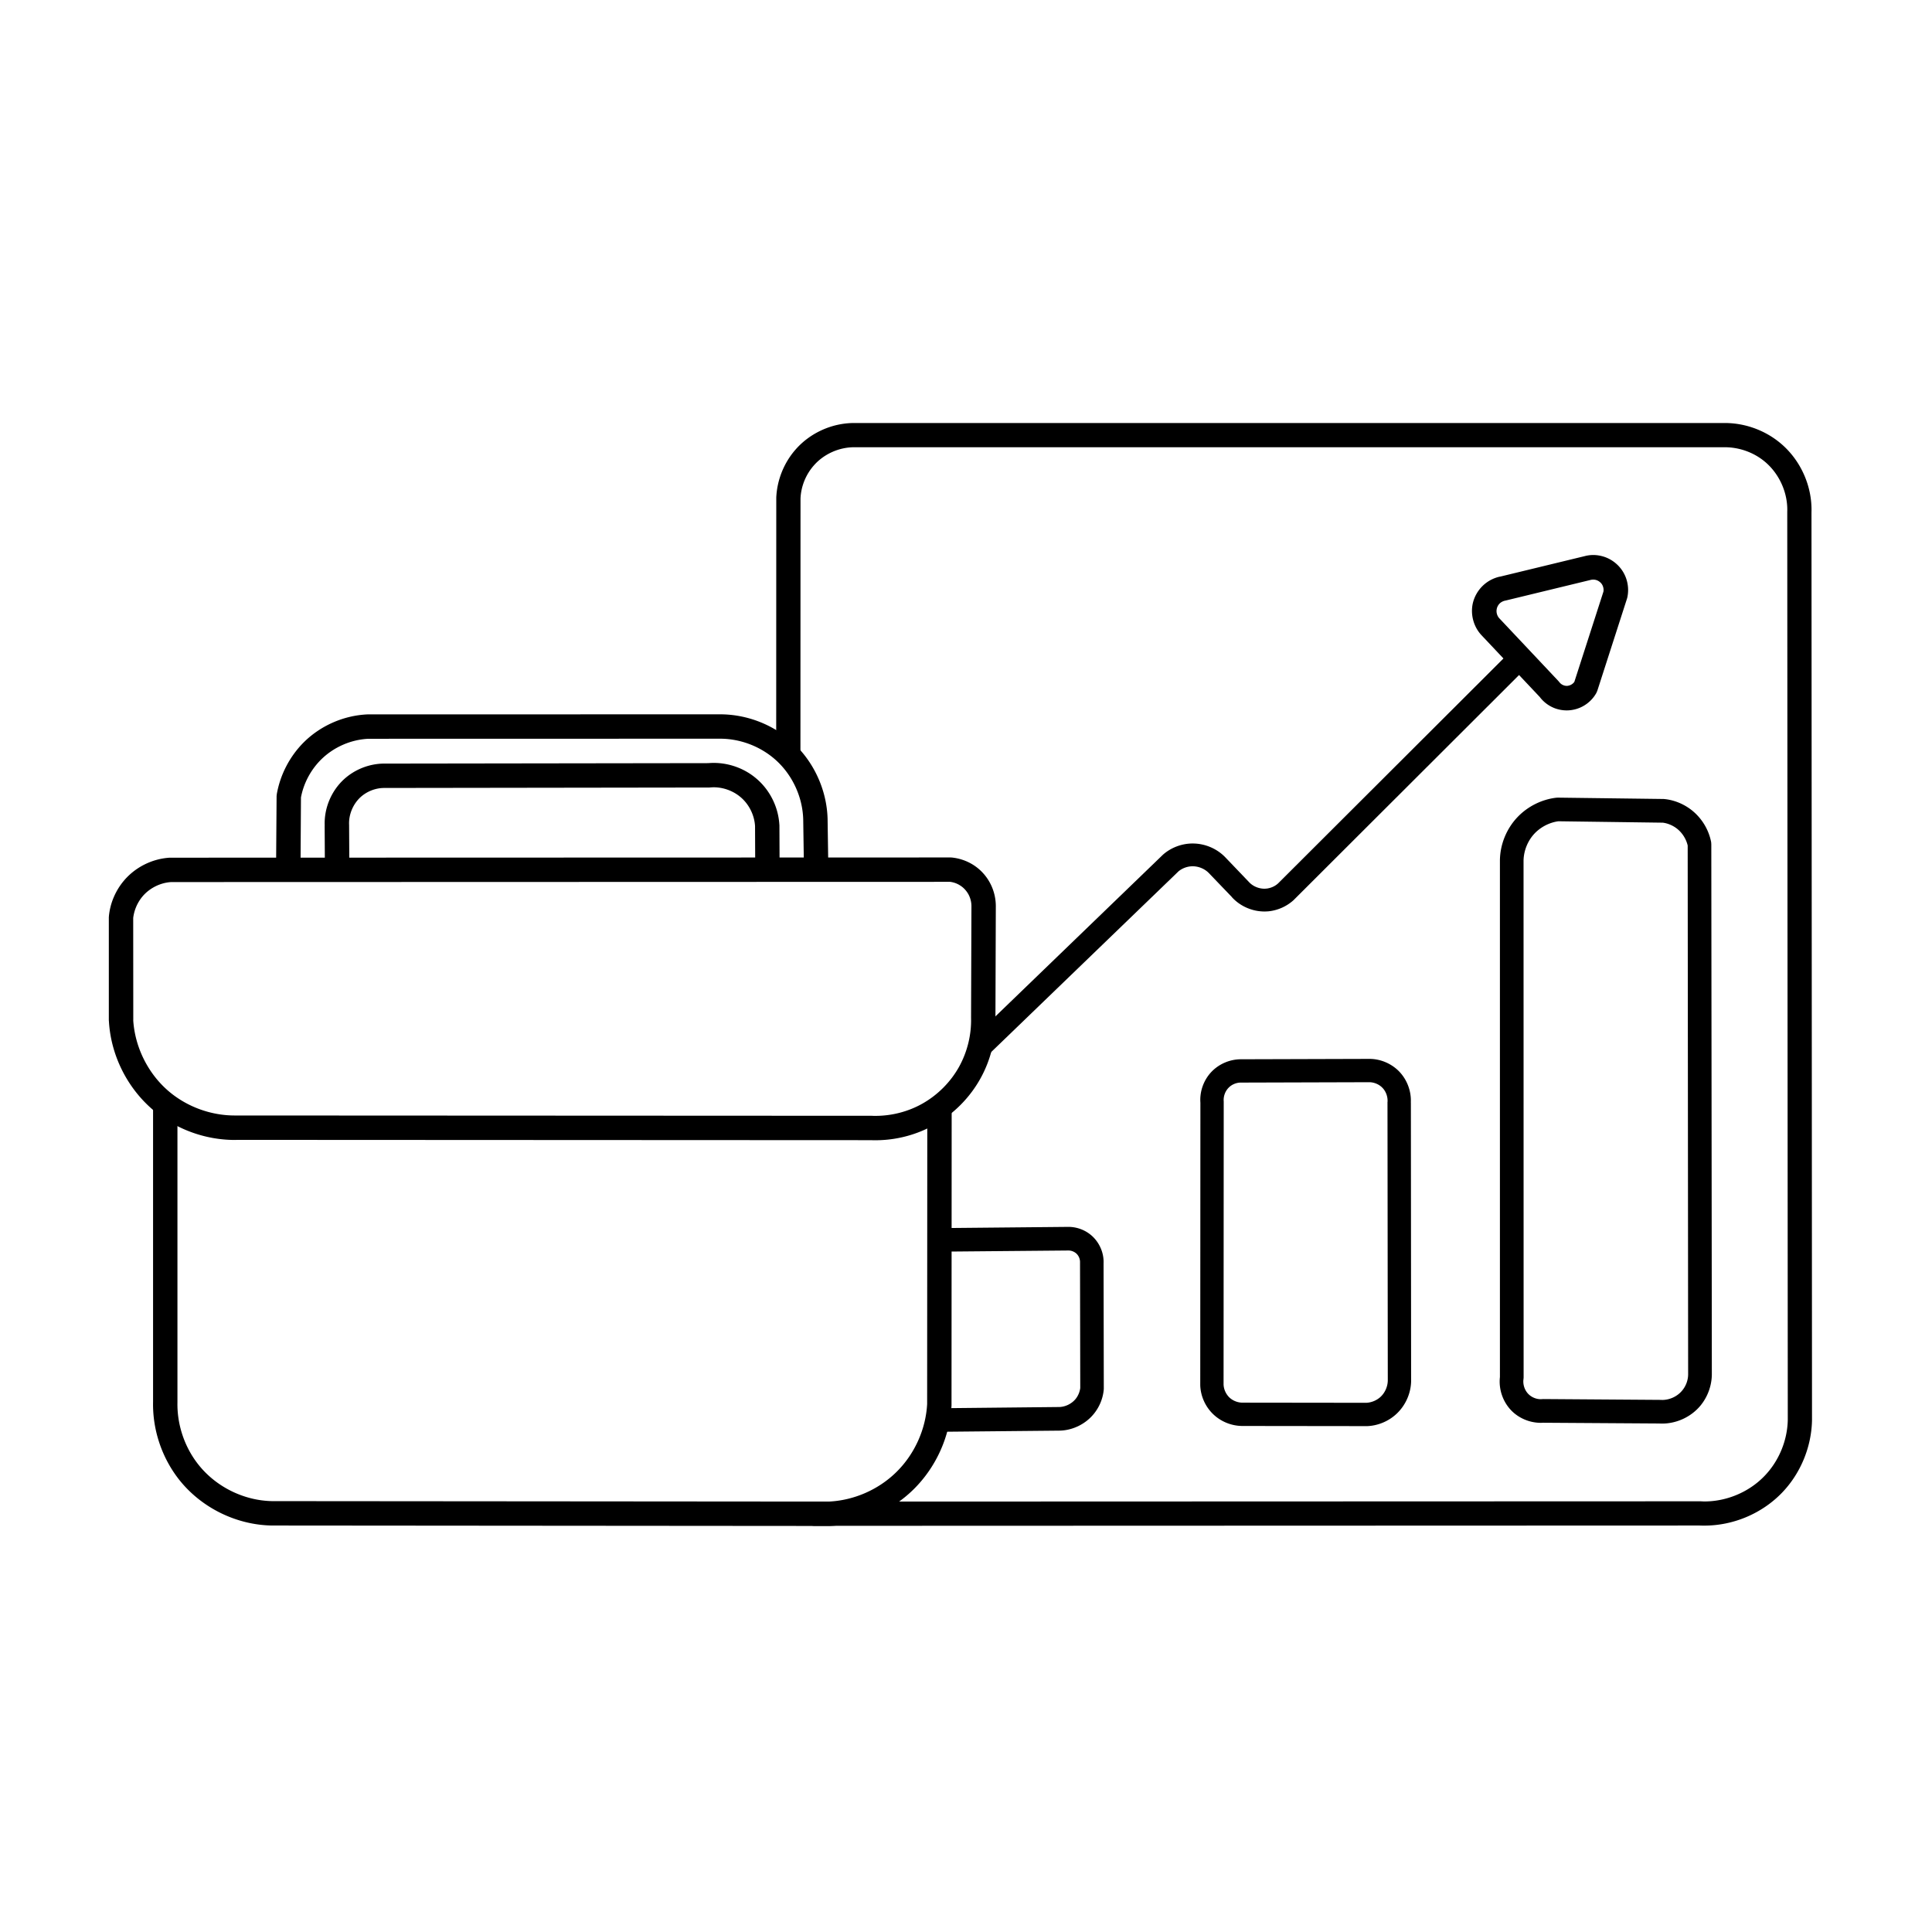
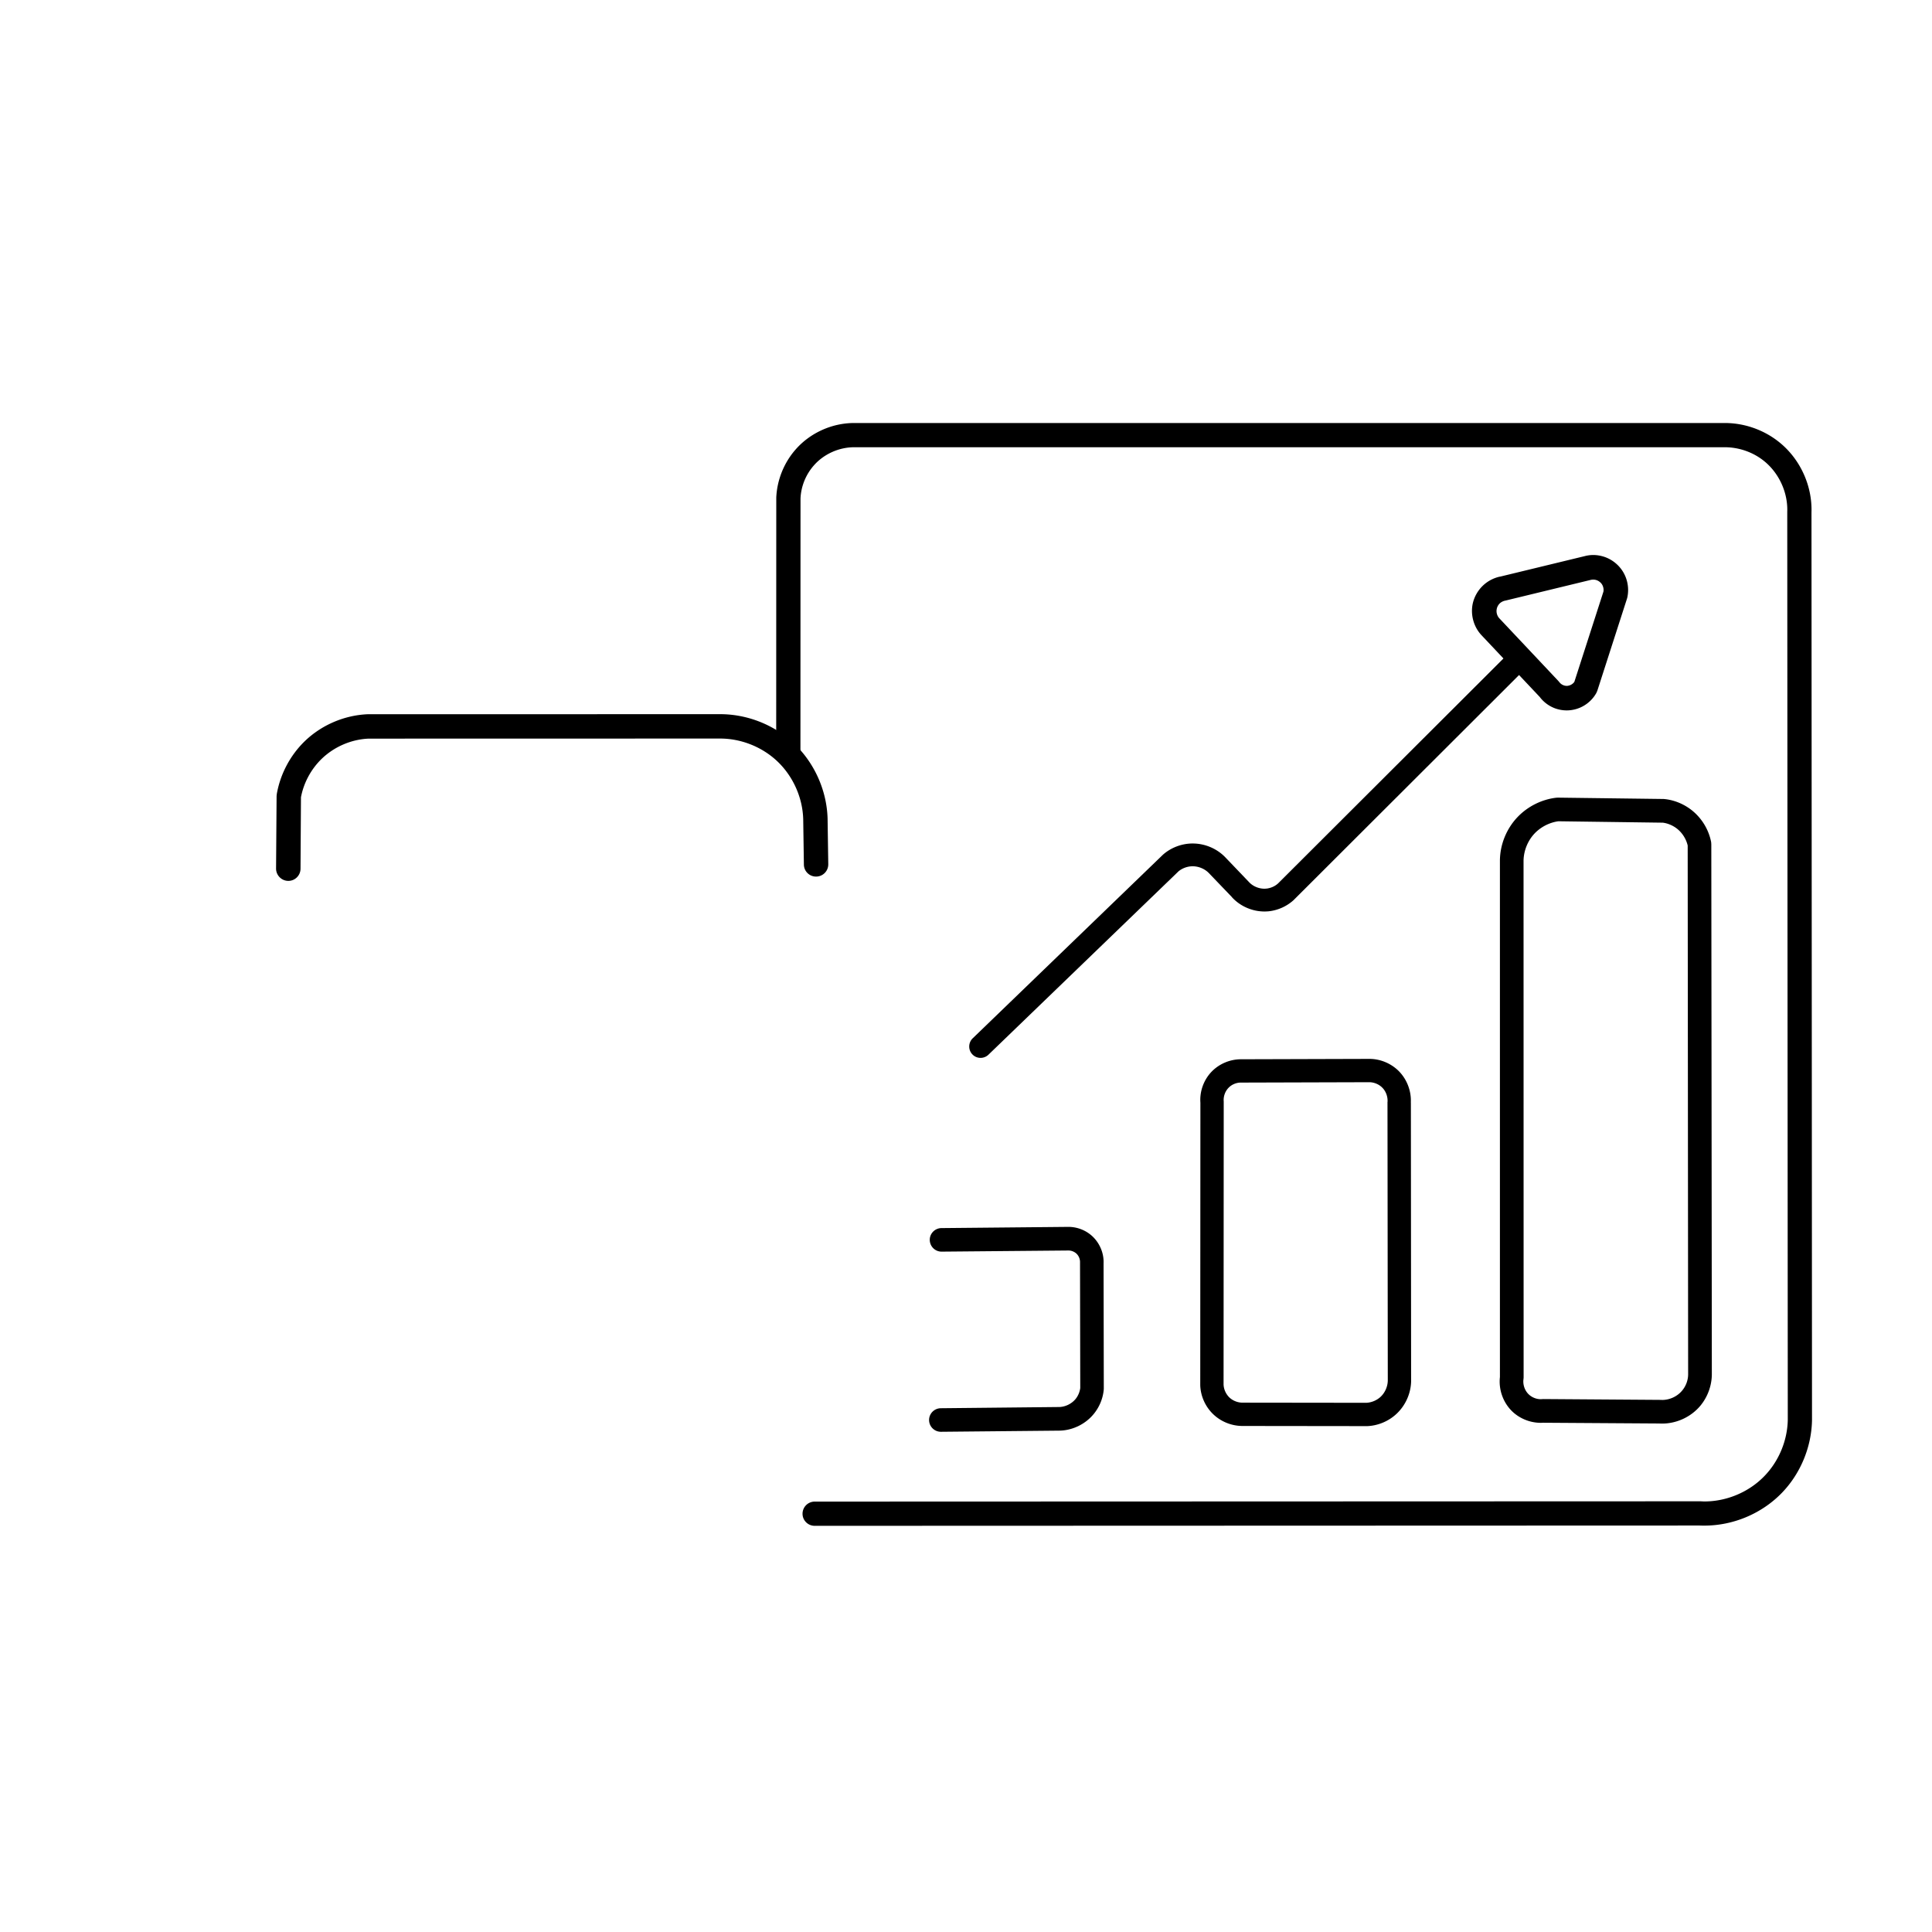
<svg xmlns="http://www.w3.org/2000/svg" width="1600" height="1600" viewBox="0 0 1200 1200">
-   <path d="M67.594 633.79v-63.938l.047-.75c.75-8.016 4.031-15.75 9.187-21.938 7.032-8.438 17.578-13.781 28.594-14.438h.422l484.69-.14.75.046c4.547.469 9 1.97 12.891 4.36a29.933 29.933 0 0 1 10.688 11.344c2.485 4.593 3.75 9.843 3.656 15.094v-.141l-.234 68.719v-.234c.375 13.266-2.906 26.625-9.375 38.203-6.656 11.953-16.64 21.984-28.594 28.688-11.109 6.28-23.812 9.562-36.562 9.562-.797 0-1.922 0-2.812-.047h.328l-393.61-.187h.187c-.656 0-1.36.047-2.062.047-18.375 0-36.656-6.703-50.672-18.61-16.125-13.687-26.297-34.077-27.47-55.218l-.046-.422m15.188 0-.047-.422c.984 16.969 9.187 33.516 22.172 44.53 11.297 9.563 26.062 14.954 40.875 14.954h1.875l393.61.187h.281c.656.047 1.547.047 2.203.047 10.172 0 20.344-2.625 29.156-7.594 9.47-5.343 17.484-13.359 22.781-22.875 5.11-9.234 7.735-19.875 7.453-30.422v-.234l.235-68.719v-.14c.047-2.626-.61-5.25-1.828-7.547-1.266-2.297-3.094-4.313-5.344-5.672-1.922-1.22-4.172-1.97-6.422-2.203l.75.046-484.69.141h.469c-6.844.422-13.5 3.797-17.86 9a25.688 25.688 0 0 0-5.765 13.734l.047-.75z" />
-   <path d="m591.1 688.74-.094 183.74v.422c-1.078 19.594-9.703 38.578-23.719 52.312-13.78 13.5-32.578 21.703-51.844 22.594h-.375l-346.26-.281h-.14c-21.61-.422-42.703-10.641-56.438-27.281-11.344-13.781-17.531-31.641-17.156-49.5v.187-184.18c0-4.172 3.375-7.594 7.593-7.594 4.172 0 7.547 3.422 7.547 7.594v184.31c-.28 14.25 4.688 28.547 13.734 39.516 10.922 13.266 27.844 21.47 45 21.797h-.14l346.26.281h-.328c15.562-.703 30.844-7.359 41.953-18.28 11.297-11.063 18.328-26.532 19.172-42.329v.422l.093-183.74c0-4.172 3.375-7.594 7.594-7.594 4.172 0 7.547 3.422 7.547 7.594zM201.79 538.31l-.14-25.594.046.281c-.515-10.78 3.985-21.656 11.953-28.969 6.61-6.047 15.422-9.562 24.375-9.75h.14l202.4-.281h-.702.14a37.889 37.889 0 0 1 3.328-.14c9.563 0 19.172 3.468 26.484 9.75 8.344 7.077 13.594 17.577 14.25 28.5l.047.421.094 22.5c.047 4.172-3.328 7.594-7.547 7.594-4.172.047-7.594-3.328-7.594-7.5l-.093-22.5v.422c-.422-6.844-3.75-13.5-8.953-17.906-4.594-3.89-10.641-6.14-16.688-6.14-.704 0-1.407.046-2.11.093h.094-.047l-.703.047-202.4.281h.14c-5.296.094-10.546 2.203-14.437 5.766-4.641 4.312-7.36 10.828-7.032 17.156v.281l.14 25.594c0 4.172-3.374 7.594-7.546 7.64-4.172 0-7.594-3.374-7.64-7.546z" />
-   <path d="m499.31 537.1-.422-28.266v.094c-.375-13.828-6.656-27.47-16.922-36.75-9.375-8.485-22.03-13.36-34.688-13.36h-.89l-217.78.048h.328c-10.922.468-21.61 5.156-29.391 12.797-6.563 6.468-11.11 15.047-12.703 24.14l.093-1.265-.28 45.188c-.048 4.172-3.47 7.547-7.641 7.5s-7.547-3.469-7.547-7.64l.328-45.142.14-1.265c2.157-12.188 8.157-23.625 16.97-32.344 10.452-10.266 24.702-16.453 39.327-17.11h.375l217.78-.046h-.14 1.03c16.407 0 32.72 6.234 44.86 17.25 13.312 12.094 21.375 29.625 21.89 47.578v.094l.423 28.266a7.563 7.563 0 0 1-7.5 7.687c-4.172.047-7.594-3.281-7.64-7.453z" />
+   <path d="m499.31 537.1-.422-28.266c-.375-13.828-6.656-27.47-16.922-36.75-9.375-8.485-22.03-13.36-34.688-13.36h-.89l-217.78.048h.328c-10.922.468-21.61 5.156-29.391 12.797-6.563 6.468-11.11 15.047-12.703 24.14l.093-1.265-.28 45.188c-.048 4.172-3.47 7.547-7.641 7.5s-7.547-3.469-7.547-7.64l.328-45.142.14-1.265c2.157-12.188 8.157-23.625 16.97-32.344 10.452-10.266 24.702-16.453 39.327-17.11h.375l217.78-.046h-.14 1.03c16.407 0 32.72 6.234 44.86 17.25 13.312 12.094 21.375 29.625 21.89 47.578v.094l.423 28.266a7.563 7.563 0 0 1-7.5 7.687c-4.172.047-7.594-3.281-7.64-7.453z" />
  <path d="m482.11 468.14.047-158.76v-.281c.469-10.97 4.781-21.703 12.047-29.953 9.047-10.312 22.594-16.406 36.328-16.406h.703-.094 538.97-.234 1.453c12.328 0 24.562 4.36 34.125 12.188 12.797 10.453 20.25 26.906 19.688 43.406v-.235l.328 563.9v.141c-.328 16.828-7.266 33.422-19.03 45.422-12.47 12.703-30.048 20.016-47.767 20.016-.984 0-1.969 0-2.953-.047h.328l-550.03.188c-4.172 0-7.547-3.375-7.547-7.5a7.542 7.542 0 0 1 7.547-7.547l550.03-.188h.375c.797.047 1.453.094 2.25.094 13.688 0 27.422-5.719 36.984-15.516 9.14-9.281 14.531-22.219 14.766-35.203v.14l-.328-563.9v-.28c.422-11.813-5.016-23.767-14.156-31.267-6.844-5.625-15.75-8.765-24.609-8.765h-540.79c-9.422 0-18.844 4.219-25.031 11.297-5.016 5.672-8.016 13.078-8.297 20.625v-.282l-.047 158.72c0 4.125-3.375 7.5-7.5 7.5-4.172 0-7.547-3.375-7.547-7.5z" />
  <path d="m584.76 762.79 78.656-.75h.14l-.28.047c.234-.047.327-.047.374-.047 5.391 0 10.734 2.063 14.72 5.719 4.687 4.312 7.359 10.64 7.077 16.969v-.281l.141 78.094-.047.75c-.515 5.296-2.578 10.359-5.86 14.53-5.25 6.704-13.593 10.782-22.124 10.782h-.375.14-.046.093l-72.89.703c-4.032.047-7.36-3.188-7.407-7.22-.047-4.077 3.235-7.359 7.266-7.405l72.89-.75h.329c4.031 0 8.11-1.97 10.64-5.157 1.548-1.968 2.532-4.453 2.813-6.984l-.047.797-.14-78.141v-.281c.094-2.063-.797-4.22-2.297-5.578-1.313-1.172-3.094-1.875-4.875-1.875h.187-.375.047l-78.609.703c-4.03.047-7.36-3.188-7.406-7.266-.047-4.031 3.235-7.312 7.266-7.36zm264.19 123-76.453-.094h.328-1.078c-6.516 0-12.984-2.484-17.812-6.937-5.11-4.688-8.203-11.391-8.437-18.328v-.282l.093-175.36.047.657c-.703-7.266 1.922-14.672 7.031-19.922 4.688-4.781 11.25-7.547 17.953-7.594l80.062-.234h.094c6.656.046 13.22 2.812 17.953 7.5 5.156 5.156 7.969 12.516 7.547 19.78l.047-.374.14 171.89v-.282c.329 8.438-3.28 16.828-9.562 22.406-4.828 4.313-11.156 6.89-17.625 7.172h-.328m0-14.484h-.328c3.14-.14 6.281-1.406 8.672-3.515 3.047-2.72 4.828-6.938 4.687-11.016v-.282l-.187-171.89.047-.422c.14-3.14-1.079-6.468-3.329-8.671-2.062-2.063-5.015-3.282-7.921-3.329h.14l-80.062.235c-2.812 0-5.672 1.219-7.594 3.234-2.156 2.203-3.28 5.438-3 8.485v.656l-.093 175.36v-.281c.093 3.093 1.5 6.14 3.75 8.25 2.156 1.968 5.109 3.093 8.015 3.093h.797zM1031 884.16l-72.609-.469.656-.047c-.656.047-1.36.094-2.062.094-6.281 0-12.562-2.39-17.25-6.656-6.14-5.625-9.188-14.25-8.016-22.453l-.094 1.031V534.47c.094-10.078 4.172-19.969 11.156-27.188 6.329-6.515 14.906-10.78 23.906-11.812l.938-.047 65.906.844h-.094l.89.094c5.204.61 10.173 2.531 14.485 5.437 7.265 4.922 12.375 12.703 14.016 21.281l.094 1.36.328 329.16v.047c-.047 6.984-2.578 13.922-6.985 19.312-5.812 7.078-14.812 11.25-23.859 11.25-.61 0-1.172 0-1.828-.047h.422m.094-14.672h.422c.234 0 .609.047.89.047 4.735 0 9.516-2.25 12.47-5.907 2.343-2.812 3.655-6.468 3.655-10.078v.047l-.28-329.16.14 1.36c-.938-4.735-3.797-9.141-7.828-11.86-2.39-1.593-5.156-2.671-8.063-3l.938.047h-.094l-65.906-.89.937-.047c-5.625.656-11.062 3.375-15.047 7.453-4.359 4.5-6.937 10.828-7.03 17.11v-.048l.046 321.1-.094 1.031c-.468 3.422.844 7.172 3.422 9.516 1.922 1.781 4.64 2.86 7.313 2.86.234 0 .656-.047.844-.047l.656-.047zM604.18 644.9l118.17-114.05.375-.328c4.875-4.125 11.203-6.516 17.625-6.61h.469c7.453 0 14.812 3.047 20.062 8.391l.047.047 14.578 15.234.14.14c2.39 2.672 6.047 4.266 9.703 4.266.47 0 .985-.047 1.453-.094l.891-.046-.844.046c2.578-.328 5.11-1.453 7.032-3.234l-.235.234 143.72-143.44a7.045 7.045 0 0 1 9.985 0c2.765 2.766 2.765 7.266 0 9.985L803.63 558.92l-.235.234a27.499 27.499 0 0 1-14.812 6.797l-.89.047.89-.047c-1.078.14-2.203.188-3.234.188-7.547 0-15.094-3.235-20.25-8.954l.187.141-14.578-15.188.094.094c-2.578-2.625-6.328-4.172-9.984-4.172h-.282.047c-3.14.047-6.328 1.219-8.765 3.281l.375-.328-118.22 114.05c-2.813 2.719-7.266 2.672-9.985-.14s-2.625-7.313.188-10.032z" />
  <path d="m988.4 360.1-53.344 12.938-.281.047c-1.22.281-2.438.89-3.328 1.781s-1.547 2.11-1.782 3.328c-.468 2.11.235 4.5 1.735 6l.094.094 36.375 38.625.609.703c.656.89 1.547 1.594 2.578 1.969.61.281 1.36.422 2.11.422.374 0 .75-.047 1.078-.14l1.5-.142-1.5.141c1.64-.328 3.14-1.406 3.937-2.86l-.61 1.407 18.47-57.328-.188.703c.422-1.781-.047-3.844-1.172-5.297l6 2.906-6-2.906a6.862 6.862 0 0 0-2.906-2.11 6.79 6.79 0 0 0-2.203-.374c-.422 0-.938.047-1.36.14l.188-.047m-3.562-14.812.14-.046c1.547-.329 3.047-.516 4.594-.516 2.531 0 5.016.469 7.406 1.312a21.883 21.883 0 0 1 9.703 7.079l-6-2.954 6 2.954c3.938 5.015 5.438 11.719 4.078 17.953l-.187.703-18.47 57.328-.608 1.36c-2.954 5.296-8.25 9.187-14.25 10.358l-1.5.14 1.5-.14a20.08 20.08 0 0 1-4.079.422 21.23 21.23 0 0 1-7.64-1.406c-3.703-1.453-6.985-3.938-9.328-7.172l.61.703-36.423-38.625.094.094c-5.016-5.11-7.219-12.703-5.766-19.781.89-4.125 3-7.97 6-10.97s6.844-5.062 10.97-5.952l-.235.093z" />
</svg>